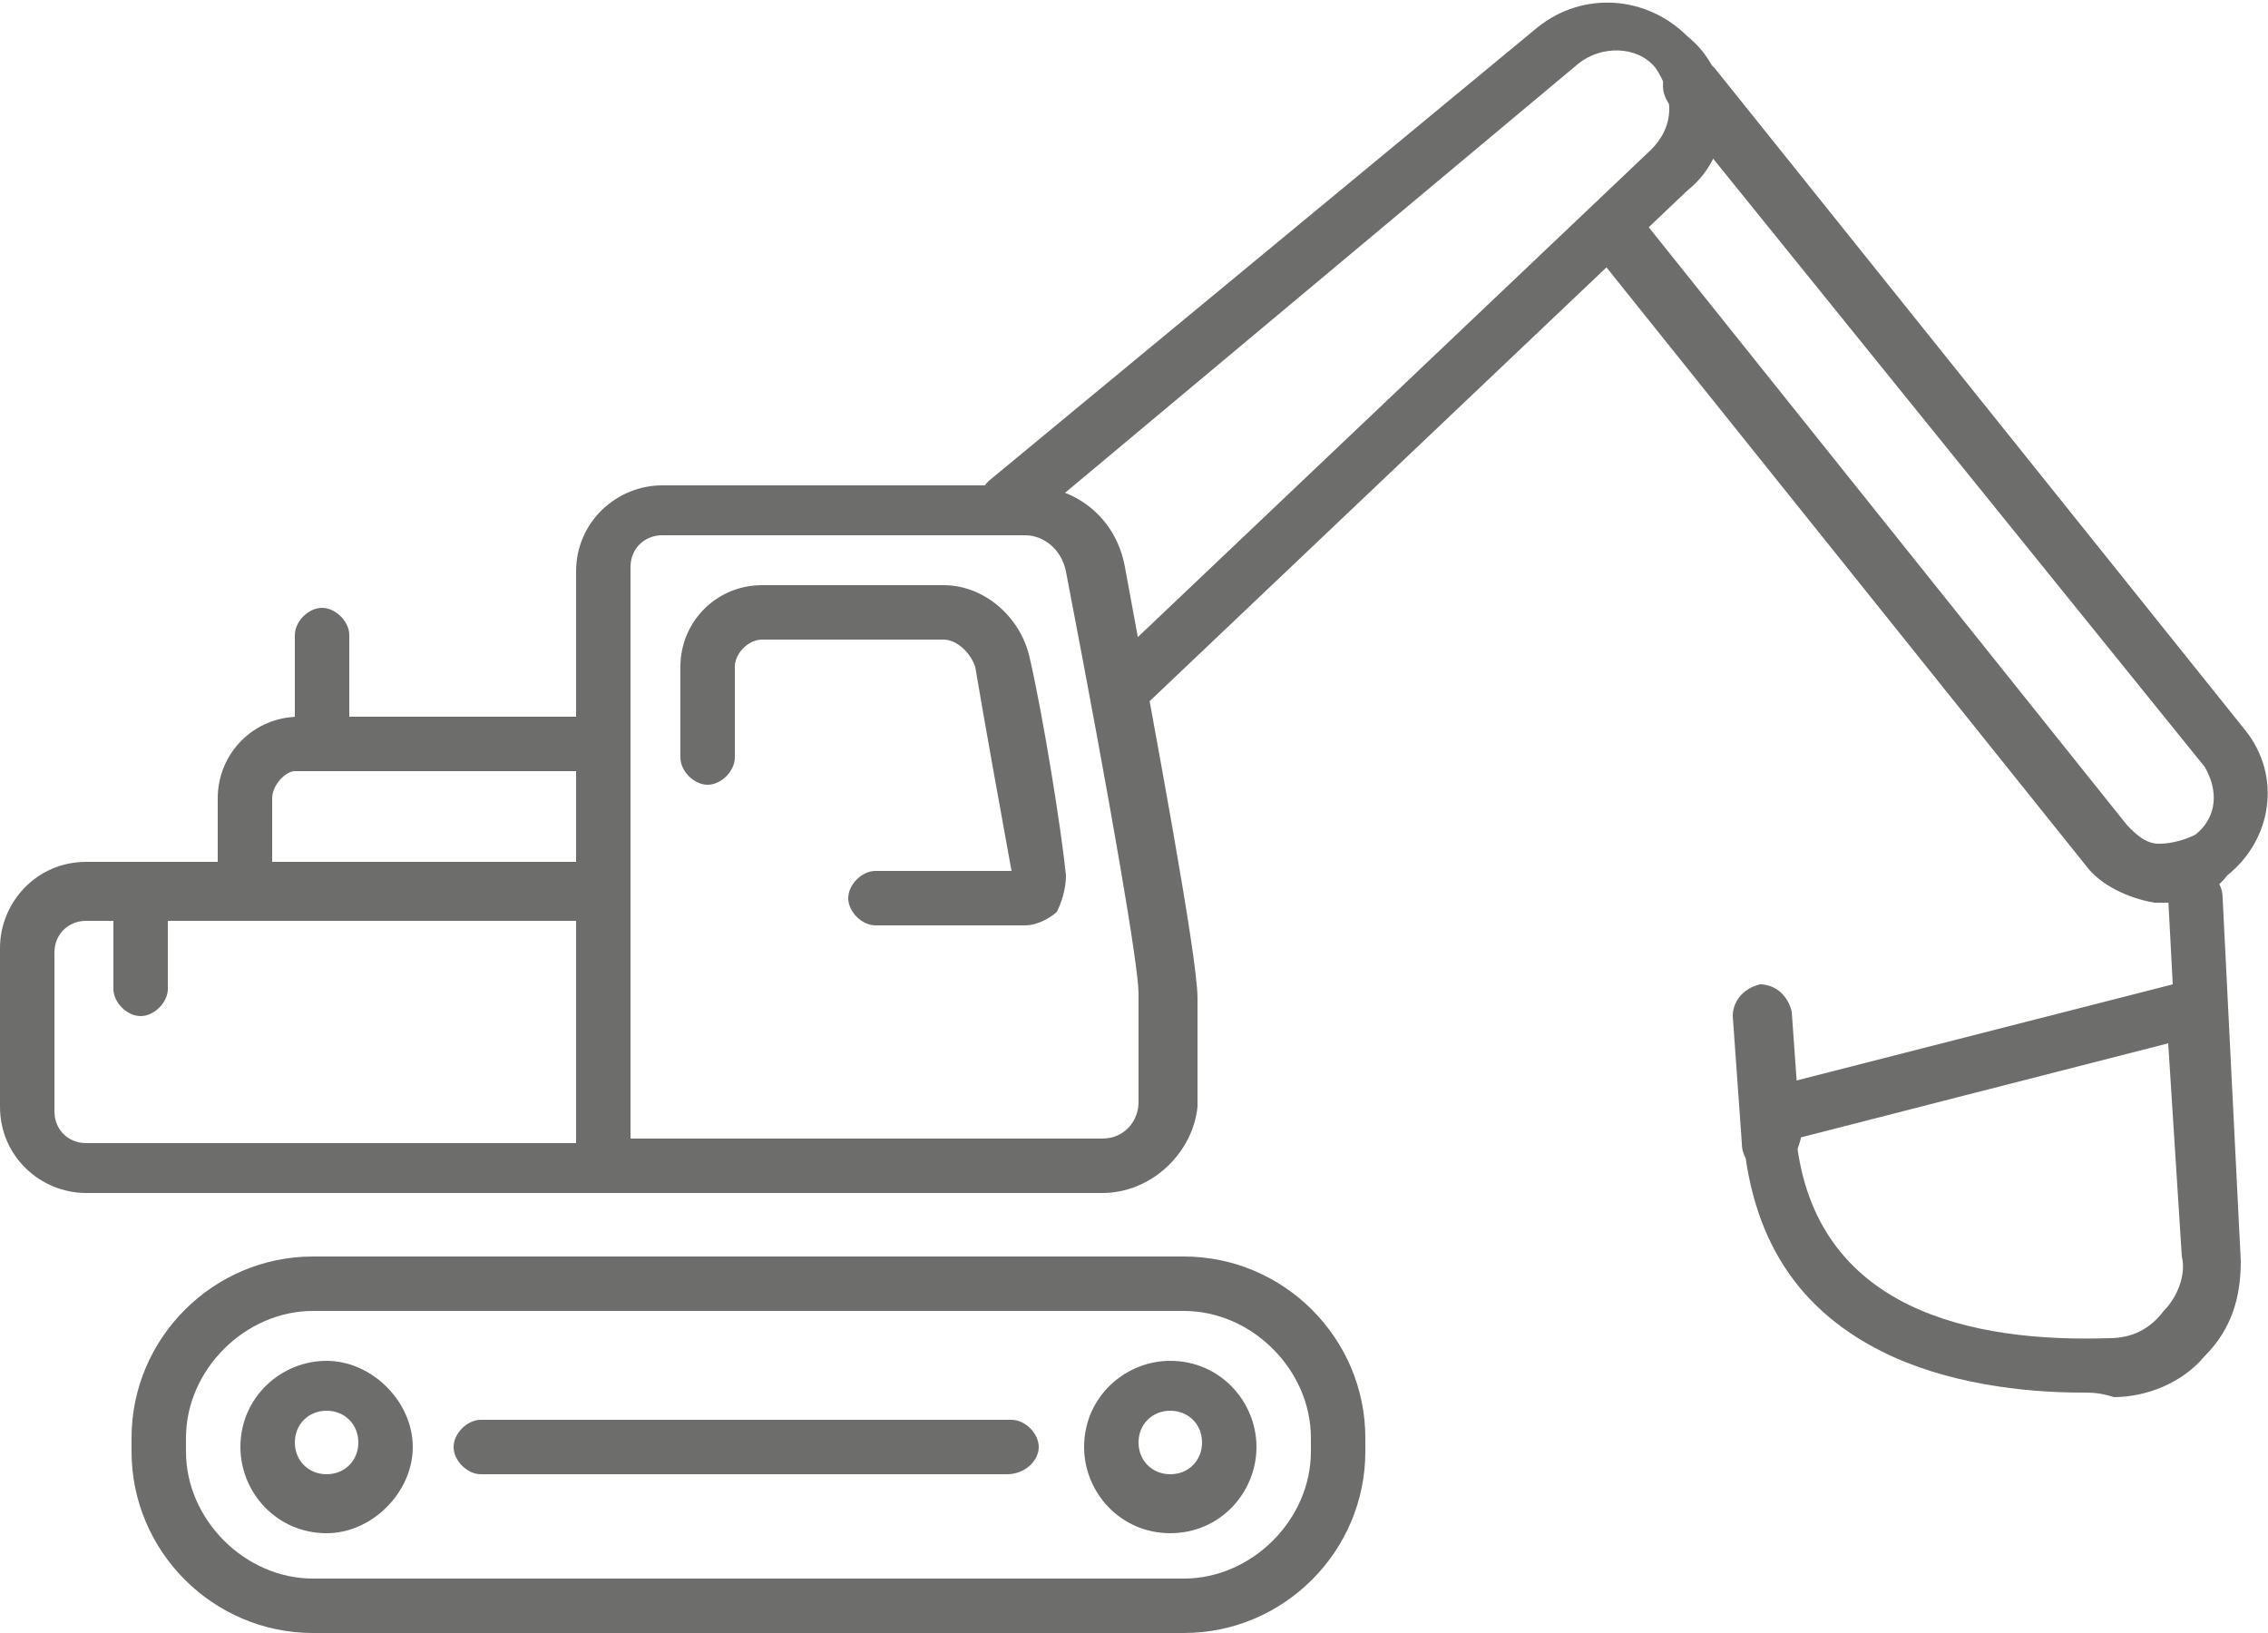
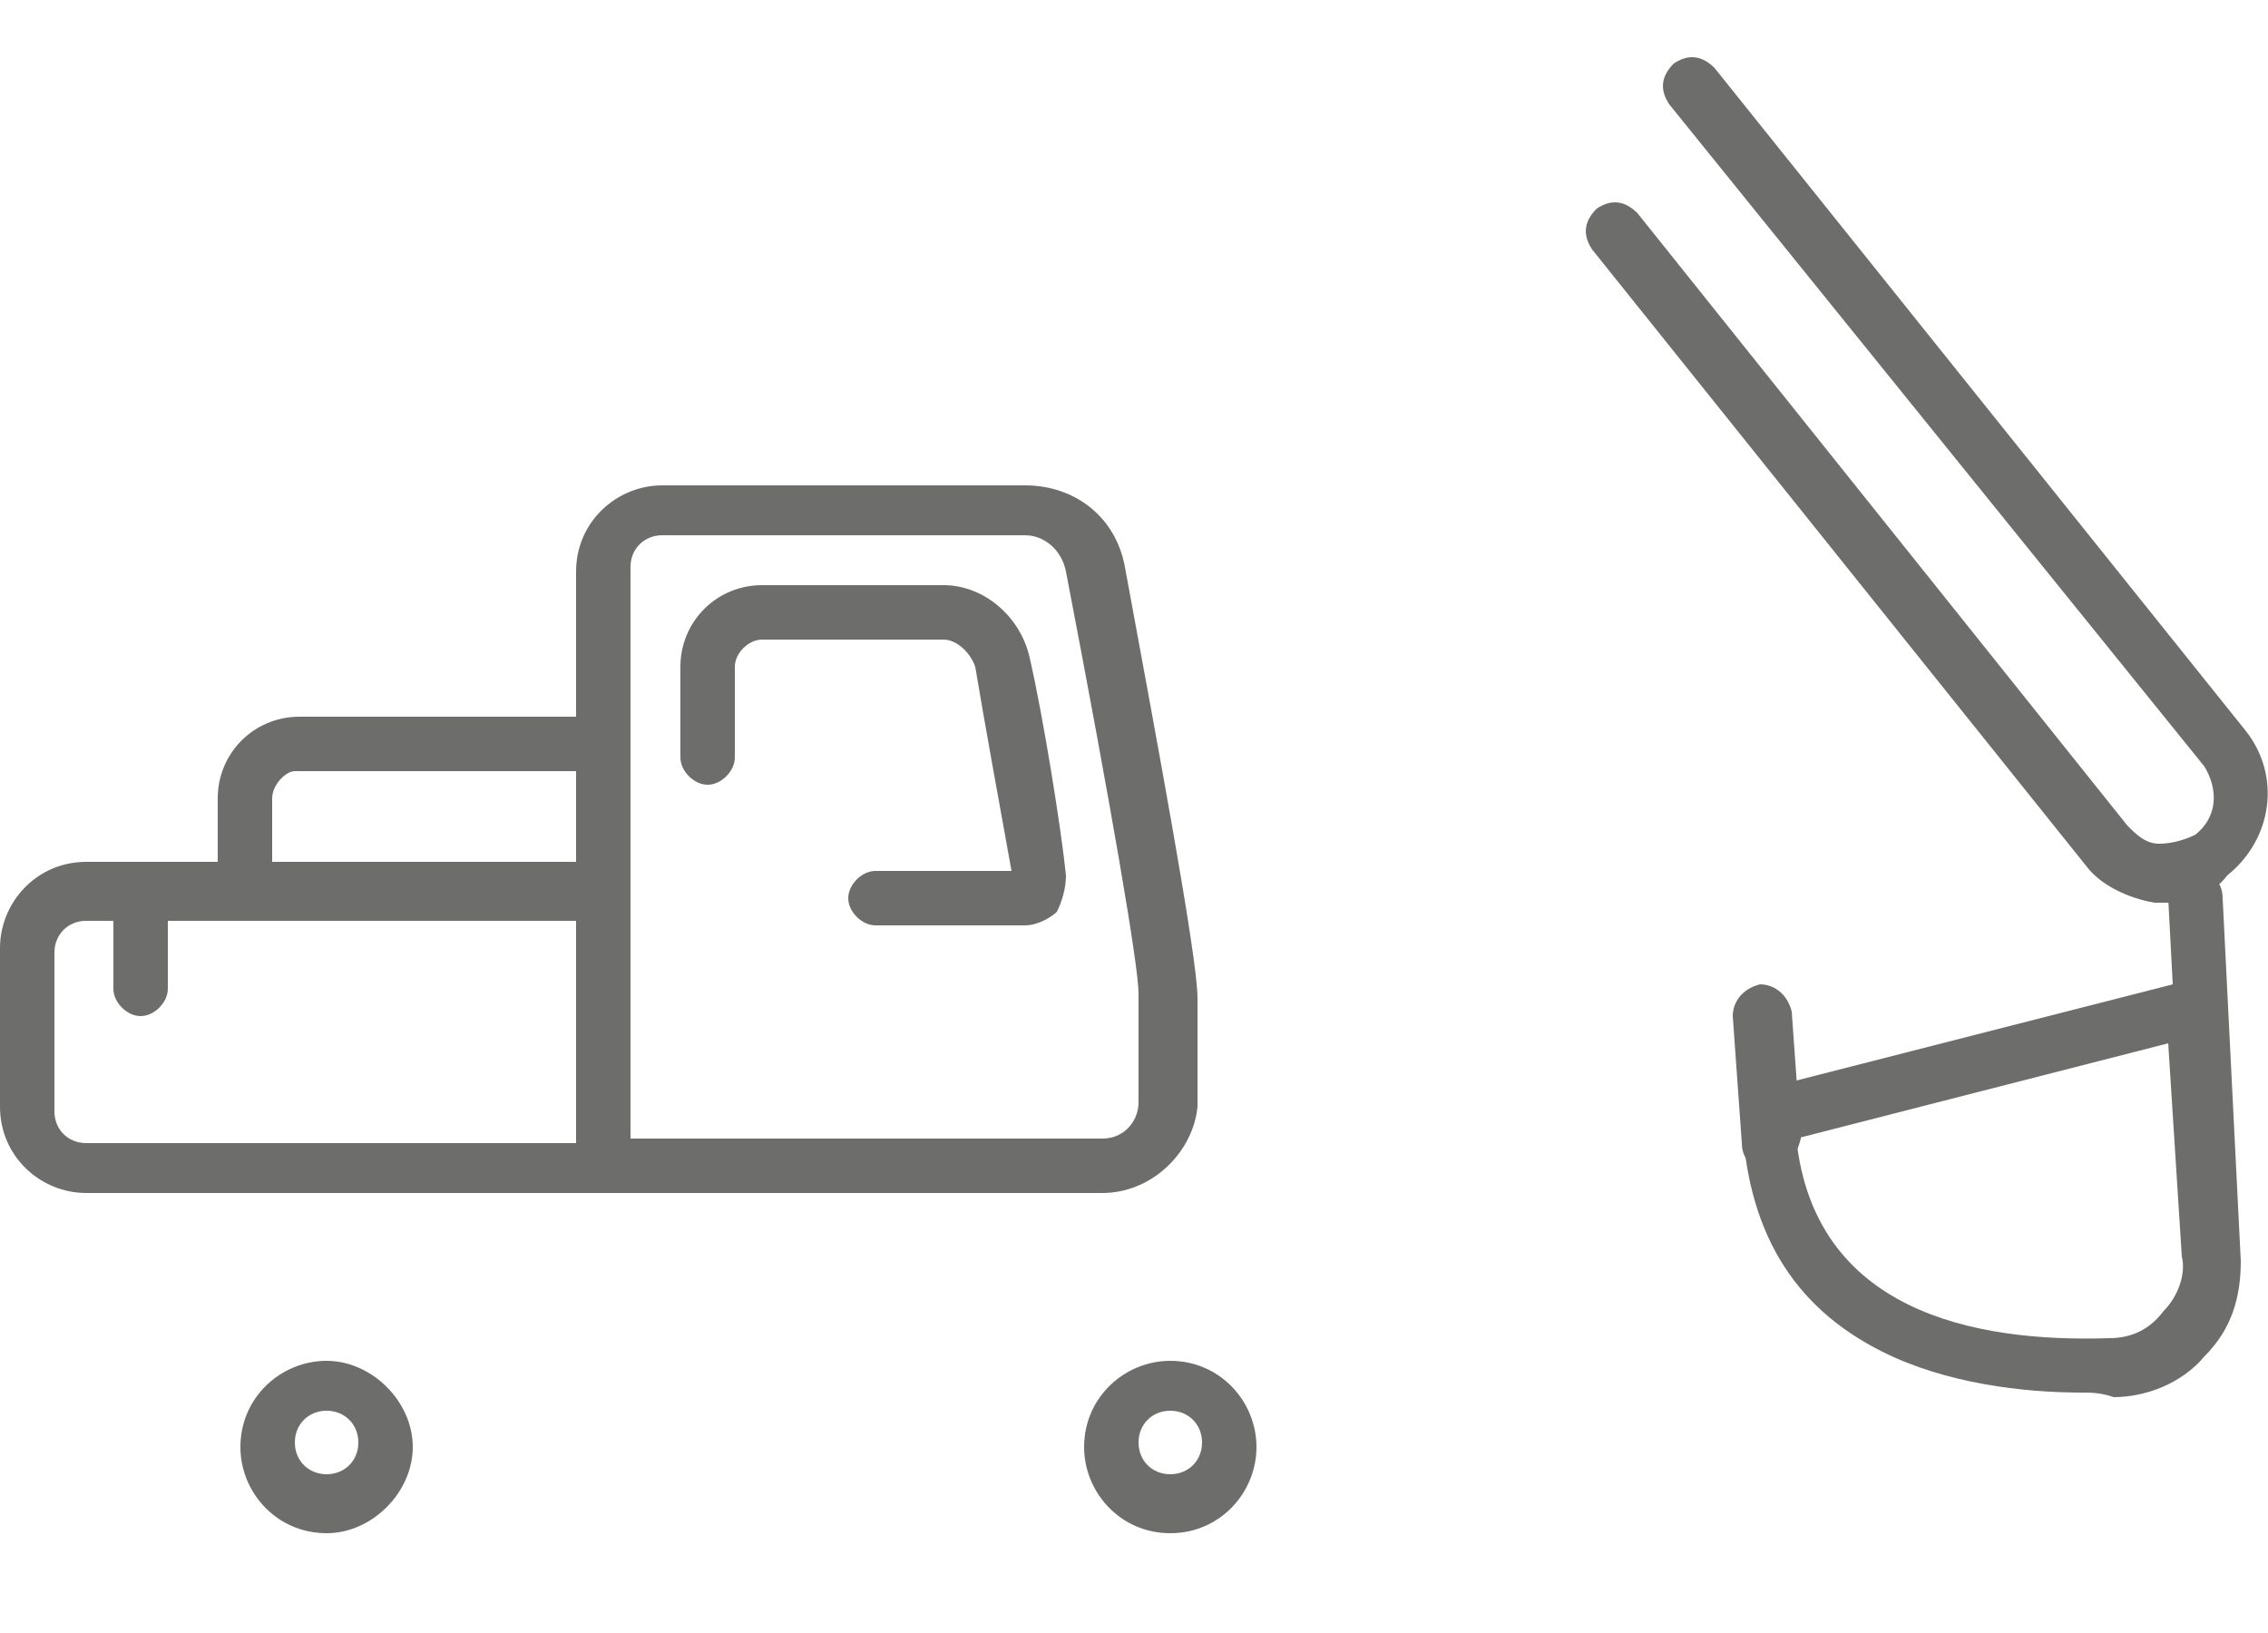
<svg xmlns="http://www.w3.org/2000/svg" viewBox="0 0 50 36">
  <g fill="#6d6d6c">
-     <path d="m26.1 36h-19.2c-2.2 0-4-1.8-4-4v-.3c0-2.2 1.8-4 4-4h19.2c2.2 0 4 1.8 4 4v.3c0 2.2-1.8 4-4 4zm-19.2-7.1c-1.5 0-2.8 1.3-2.8 2.8v.3c0 1.5 1.3 2.8 2.8 2.8h19.2c1.5 0 2.8-1.3 2.8-2.8v-.3c0-1.5-1.3-2.8-2.8-2.8z" />
    <path d="m7.2 33.8c-1.1 0-1.9-.9-1.9-1.9 0-1.1.9-1.9 1.9-1.9s1.9.9 1.9 1.9-.9 1.9-1.9 1.9zm0-2.7c-.4 0-.7.3-.7.7s.3.7.7.7.7-.3.7-.7-.3-.7-.7-.7z" />
    <path d="m25.8 33.8c-1.1 0-1.9-.9-1.9-1.9 0-1.1.9-1.9 1.9-1.9 1.1 0 1.9.9 1.9 1.9s-.8 1.9-1.9 1.9zm0-2.7c-.4 0-.7.3-.7.7s.3.7.7.7.7-.3.7-.7-.3-.7-.7-.7z" />
-     <path d="m22.2 32.5h-11.6c-.3 0-.6-.3-.6-.6s.3-.6.6-.6h11.7c.3 0 .6.3.6.6s-.3.6-.7.6z" />
    <path d="m24.3 26.3h-11c-.3 0-.6-.3-.6-.6v-13.1c0-1.1.9-1.9 1.9-1.9h8c1.1 0 2 .7 2.2 1.8.7 3.8 1.6 8.6 1.6 9.5v2.4c-.1 1-1 1.9-2.1 1.9zm-10.4-1.2h10.4c.5 0 .8-.4.8-.8v-2.4c0-.6-.6-4.1-1.6-9.3-.1-.5-.5-.8-.9-.8h-8c-.4 0-.7.3-.7.7z" />
    <path d="m22.6 20.4h-3.3c-.3 0-.6-.3-.6-.6s.3-.6.6-.6h3c-.2-1.1-.6-3.3-.8-4.5-.1-.3-.4-.6-.7-.6h-4c-.3 0-.6.3-.6.6v2c0 .3-.3.6-.6.6s-.6-.3-.6-.6v-2c0-1 .8-1.8 1.8-1.8h4c.9 0 1.7.7 1.9 1.6.3 1.3.7 3.8.8 4.8 0 .3-.1.6-.2.8-.1.1-.4.3-.7.3z" />
    <path d="m13.3 26.3h-11.4c-1 0-1.9-.8-1.9-1.9v-3.5c0-1 .8-1.9 1.9-1.9h11.4c.3 0 .6.3.6.6v6.1c0 .4-.3.6-.6.6zm-11.4-6c-.4 0-.7.3-.7.7v3.5c0 .4.3.7.7.7h10.8v-4.9z" />
    <path d="m13.3 23.1c-.3 0-.6-.3-.6-.6v-5.5h-6.2c-.2 0-.5.3-.5.6v2c0 .3-.3.6-.6.6s-.6-.3-.6-.6v-2c0-1 .8-1.8 1.8-1.8h6.7c.3 0 .6.3.6.6v6.1c0 .3-.3.6-.6.6z" />
    <path d="m3.1 22.4c-.3 0-.6-.3-.6-.6v-2.1c0-.3.3-.6.6-.6s.6.3.6.6v2.1c0 .3-.3.6-.6.6z" />
-     <path d="m7.1 16.7c-.3 0-.6-.3-.6-.6v-2.1c0-.3.3-.6.6-.6s.6.3.6.6v2.1c0 .3-.3.6-.6.6z" />
-     <path d="m24.9 15.7c-.2 0-.3-.1-.4-.2-.2-.2-.2-.6 0-.9l11.9-11.3c.2-.2.4-.5.4-.9 0-.3-.1-.6-.3-.9-.4-.5-1.2-.5-1.7-.1l-12.2 10.2c-.3.2-.6.2-.9-.1-.2-.3-.2-.6.1-.9l12.1-10c1-.8 2.4-.7 3.3.2.5.4.8 1 .8 1.7s-.3 1.3-.8 1.7l-11.9 11.3c-.1.1-.2.2-.4.2z" />
    <path d="m48 19.9c-.2 0-.4 0-.5 0-.6-.1-1.2-.4-1.5-.8l-10.9-13.6c-.2-.3-.2-.6.1-.9.3-.2.6-.2.9.1l10.8 13.5c.2.2.4.4.7.4s.6-.1.8-.2c.5-.4.5-1 .2-1.5l-11.8-14.6c-.2-.3-.2-.6.1-.9.3-.2.6-.2.9.1l11.7 14.6c.8 1 .6 2.4-.4 3.2-.3.4-.7.5-1.1.6z" />
    <path d="m45.9 30.7c-1.3 0-3-.2-4.4-.9-2-1-3-2.7-3.1-5.2 0-.3.2-.5.5-.6l9-2.3-.1-1.9c0-.3.2-.6.6-.6.3 0 .6.2.6.6l.4 8c0 .8-.2 1.5-.8 2.1-.5.6-1.3.9-2 .9-.3-.1-.5-.1-.7-.1zm-6.3-5.6c.4 3.8 3.9 4.5 6.9 4.4.5 0 .9-.2 1.2-.6.3-.3.5-.8.4-1.2l-.3-4.7z" />
    <path d="m39 25.8c-.3 0-.6-.2-.6-.6l-.2-2.8c0-.3.2-.6.6-.7.3 0 .6.2.7.6l.2 2.8c-.1.4-.3.7-.7.7z" />
  </g>
</svg>